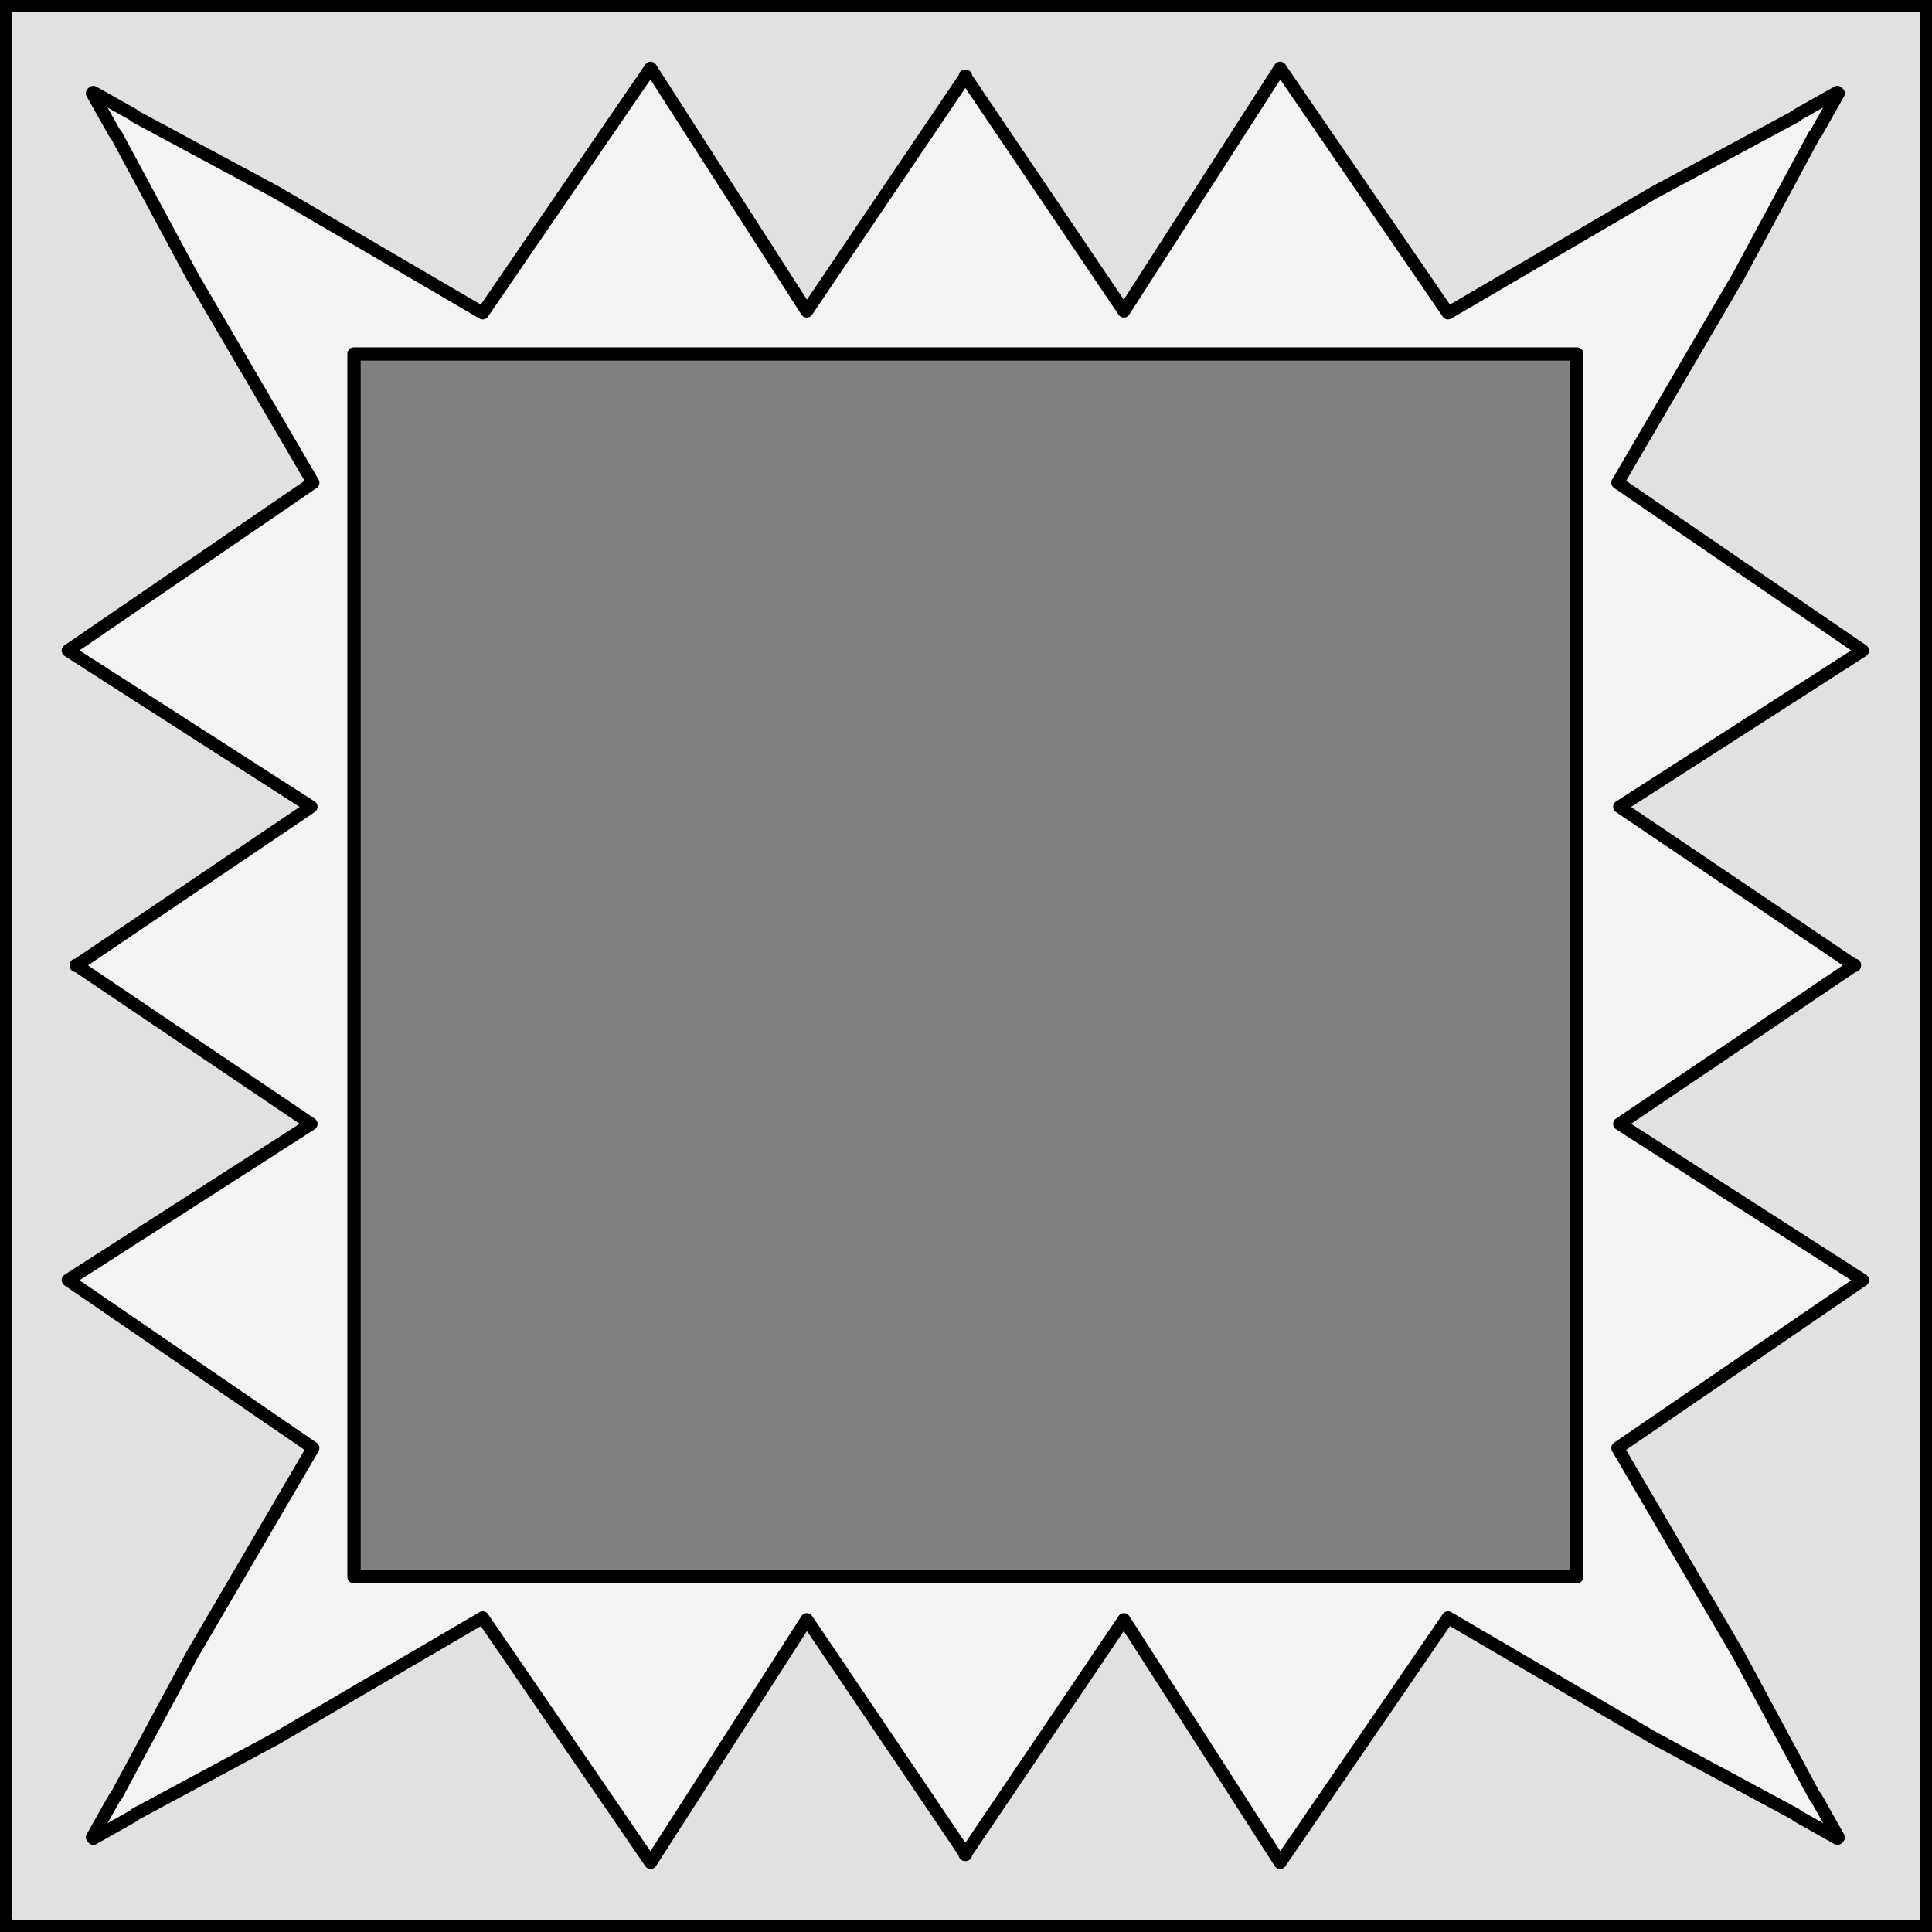
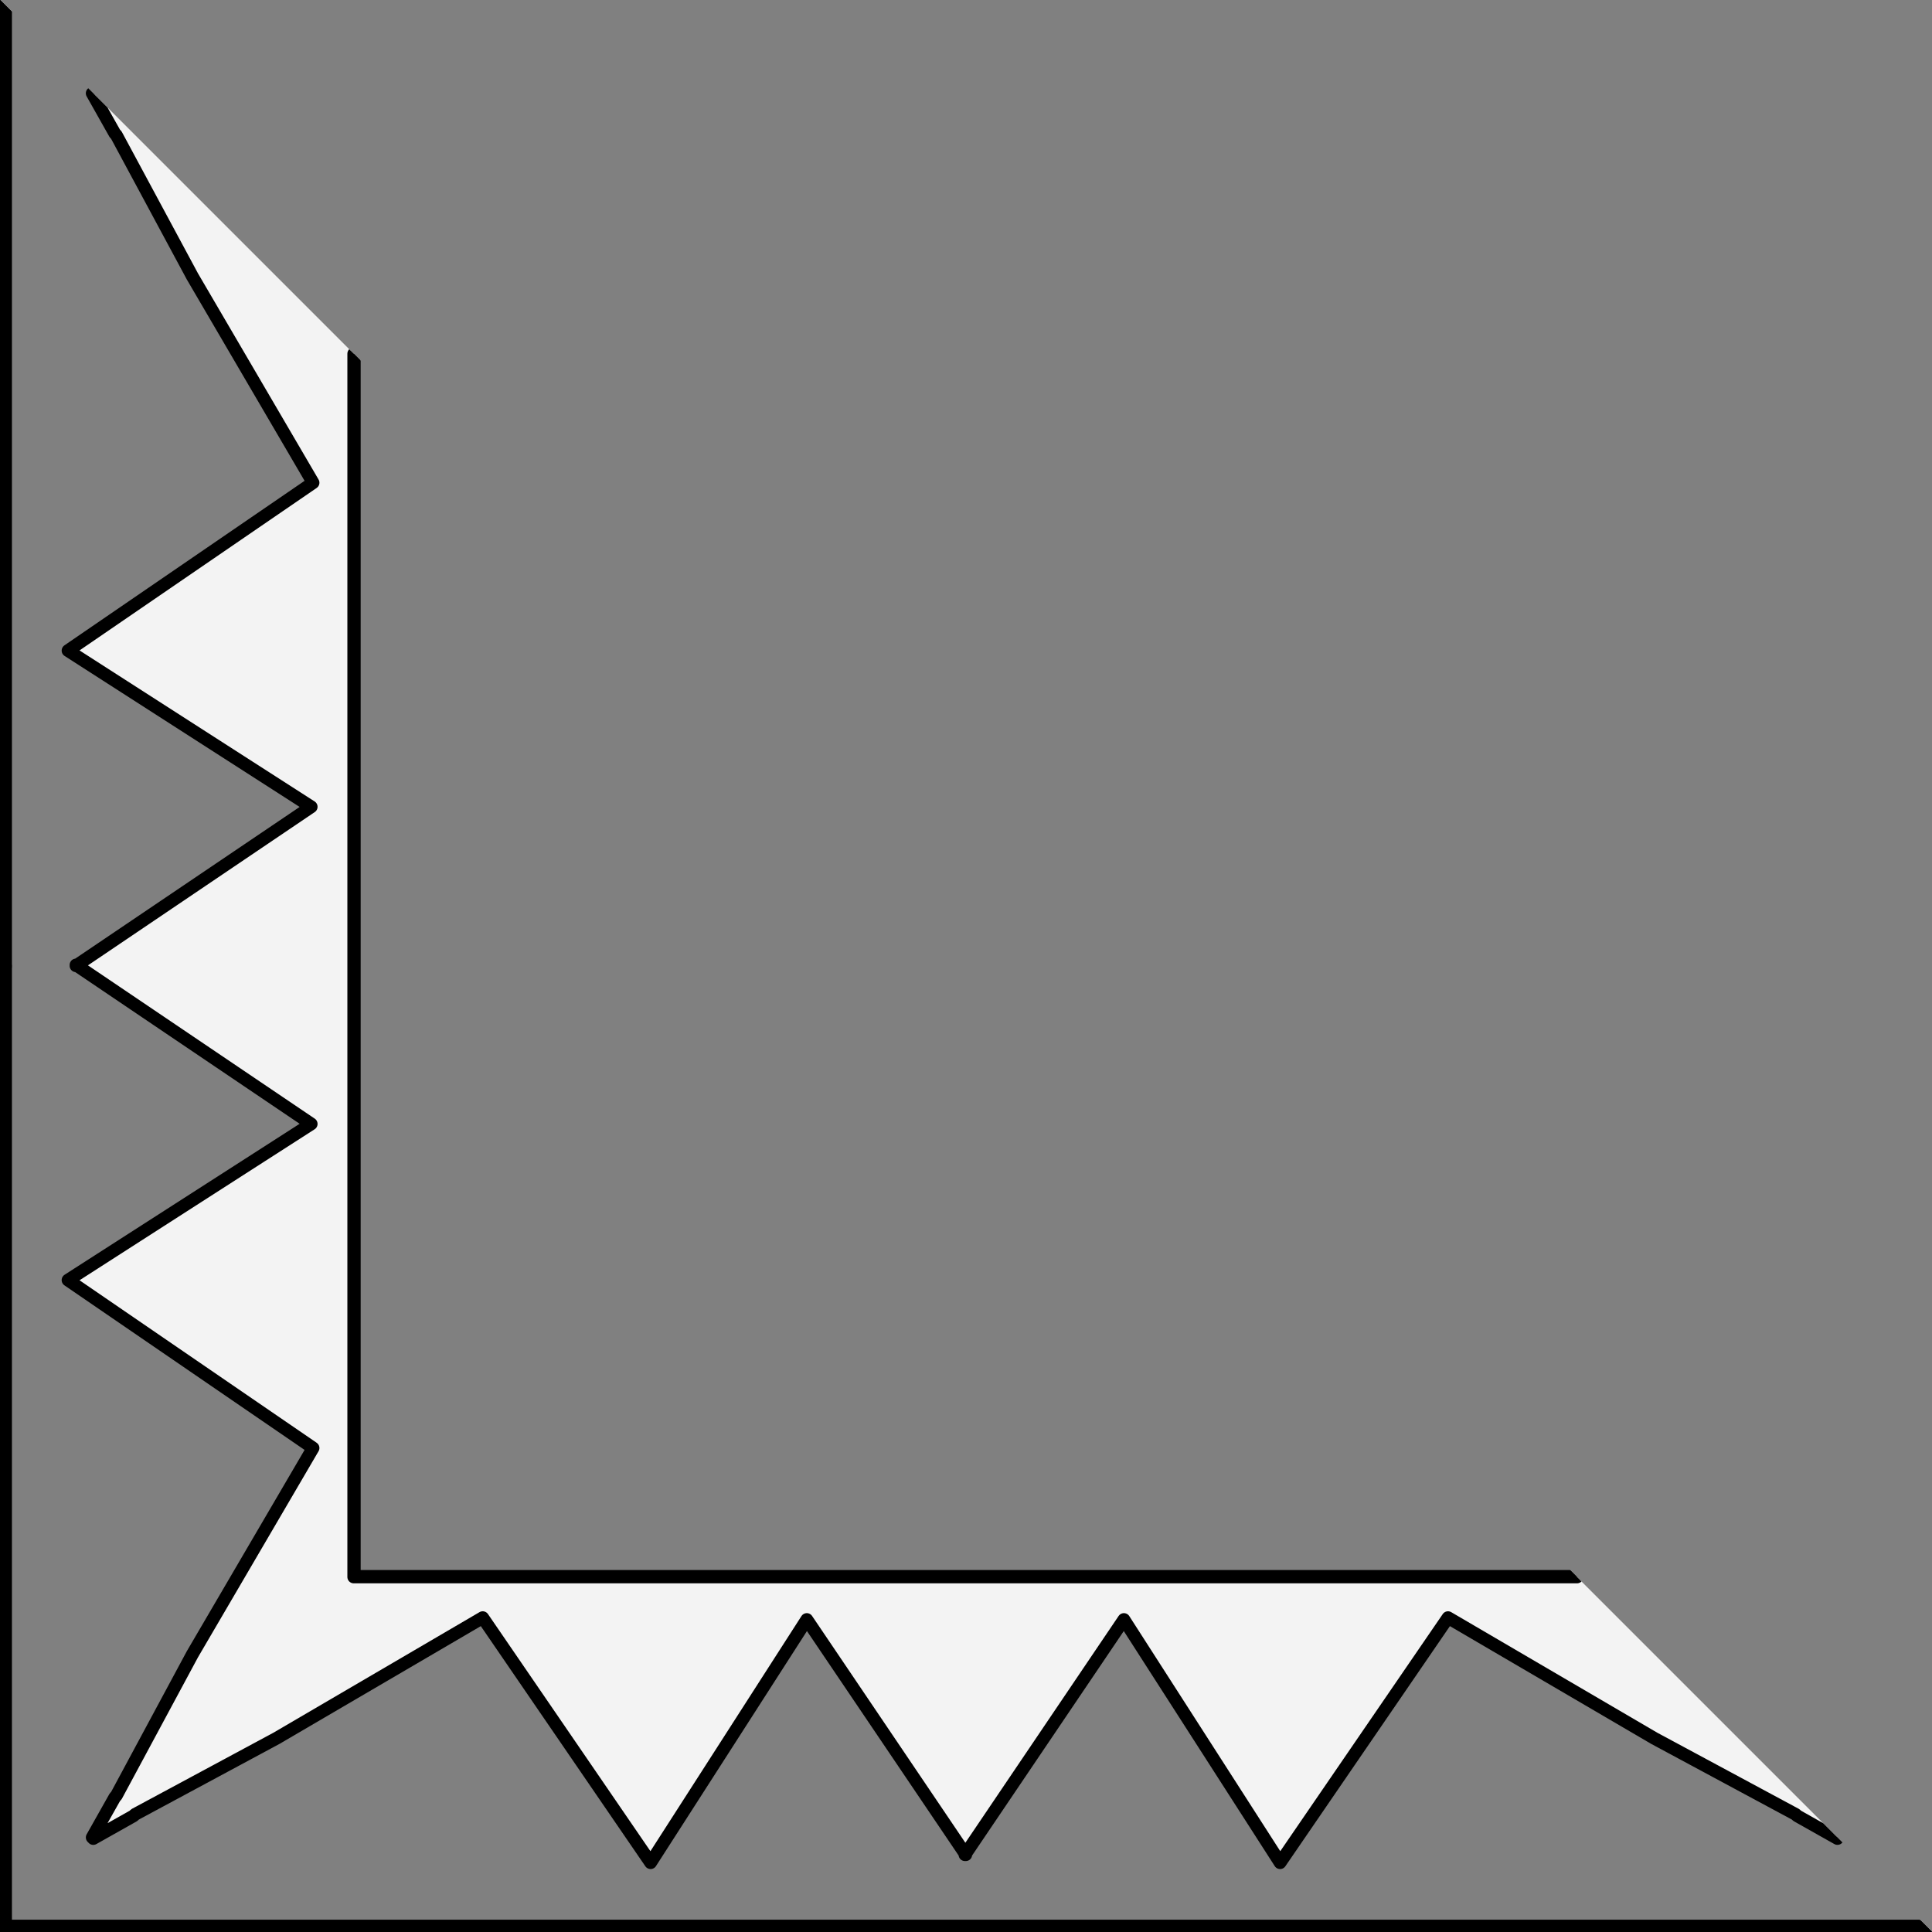
<svg xmlns="http://www.w3.org/2000/svg" version="1.1" viewBox="425.5 65.5 327.938 327.938" width="327.938" height="327.938">
  <rect x="425.5" y="65.5" width="327.938" height="327.938" fill="#808080" stroke="none" />
  <defs>
    <clipPath id="artboard_clip_path">
-       <path d="M 425.5 65.5 L 753.438 65.5 L 753.438 393.438 L 425.5 393.438 Z" />
+       <path d="M 425.5 65.5 L 753.438 393.438 L 425.5 393.438 Z" />
    </clipPath>
  </defs>
  <g id="Bordure_Parted_Bordurewise_Indented_(2)" fill-opacity="1" stroke-opacity="1" stroke="none" fill="none" stroke-dasharray="none">
    <title>Bordure Parted Bordurewise Indented (2)</title>
    <g id="Bordure_Parted_Bordurewise_Indented_(2)_Layer_2" clip-path="url(#artboard_clip_path)">
      <title>Layer 2</title>
      <g id="Graphic_64">
-         <path d="M 426.375 392.344 L 752.344 392.344 L 752.344 66.375 L 426.375 66.375 Z M 485.719 333 L 485.719 125.719 L 693 125.719 L 693 333 Z" fill="#e1e1e1" />
        <path d="M 426.375 392.344 L 752.344 392.344 L 752.344 66.375 L 426.375 66.375 Z M 485.719 333 L 485.719 125.719 L 693 125.719 L 693 333 Z" stroke="black" stroke-linecap="round" stroke-linejoin="round" stroke-width="2" />
      </g>
      <g id="Graphic_71">
        <path d="M 485.543 125.543 L 589.287 125.543 L 589.428 125.543 L 693.175 125.543 L 693.175 229.287 L 693.175 229.428 L 693.175 333.175 L 589.431 333.175 L 589.29 333.175 L 485.543 333.175 L 485.543 229.431 L 485.543 229.29 Z M 448.408 85.237 L 448.181 85.01 L 441.331 81.151 L 441.542 81.543 L 441.148 81.331 L 445.003 88.174 L 445.235 88.406 L 458.159 112.425 L 478.639 147.436 L 437.046 175.932 L 478.323 202.448 L 438.604 229.29 L 438.401 229.29 L 438.503 229.358 L 438.401 229.431 L 438.604 229.431 L 478.323 256.274 L 437.046 282.784 L 478.639 311.286 L 458.159 346.291 L 445.237 370.311 L 445.01 370.538 L 441.151 377.388 L 441.543 377.177 L 441.331 377.571 L 448.174 373.716 L 448.406 373.484 L 472.425 360.56 L 507.436 340.079 L 535.933 381.673 L 562.448 340.395 L 589.29 380.115 L 589.29 380.318 L 589.358 380.216 L 589.431 380.318 L 589.431 380.115 L 616.274 340.395 L 642.784 381.673 L 671.286 340.079 L 706.292 360.56 L 730.311 373.482 L 730.538 373.709 L 737.388 377.568 L 737.177 377.176 L 737.571 377.388 L 733.716 370.545 L 733.484 370.313 L 720.56 346.294 L 700.079 311.283 L 741.673 282.786 L 700.395 256.271 L 740.115 229.428 L 740.318 229.428 L 740.216 229.361 L 740.318 229.287 L 740.115 229.287 L 700.395 202.445 L 741.673 175.935 L 700.079 147.433 L 720.56 112.427 L 733.482 88.408 L 733.709 88.181 L 737.568 81.331 L 737.176 81.542 L 737.388 81.148 L 730.545 85.003 L 730.313 85.235 L 706.294 98.159 L 671.283 118.639 L 642.786 77.046 L 616.271 118.323 L 589.428 78.604 L 589.428 78.401 L 589.361 78.503 L 589.287 78.401 L 589.287 78.604 L 562.445 118.323 L 535.935 77.046 L 507.433 118.639 L 472.427 98.159 Z" fill="#f3f3f3" />
        <path d="M 485.543 125.543 L 589.287 125.543 L 589.428 125.543 L 693.175 125.543 L 693.175 229.287 L 693.175 229.428 L 693.175 333.175 L 589.431 333.175 L 589.29 333.175 L 485.543 333.175 L 485.543 229.431 L 485.543 229.29 Z M 448.408 85.237 L 448.181 85.01 L 441.331 81.151 L 441.542 81.543 L 441.148 81.331 L 445.003 88.174 L 445.235 88.406 L 458.159 112.425 L 478.639 147.436 L 437.046 175.932 L 478.323 202.448 L 438.604 229.29 L 438.401 229.29 L 438.503 229.358 L 438.401 229.431 L 438.604 229.431 L 478.323 256.274 L 437.046 282.784 L 478.639 311.286 L 458.159 346.291 L 445.237 370.311 L 445.01 370.538 L 441.151 377.388 L 441.543 377.177 L 441.331 377.571 L 448.174 373.716 L 448.406 373.484 L 472.425 360.56 L 507.436 340.079 L 535.933 381.673 L 562.448 340.395 L 589.29 380.115 L 589.29 380.318 L 589.358 380.216 L 589.431 380.318 L 589.431 380.115 L 616.274 340.395 L 642.784 381.673 L 671.286 340.079 L 706.292 360.56 L 730.311 373.482 L 730.538 373.709 L 737.388 377.568 L 737.177 377.176 L 737.571 377.388 L 733.716 370.545 L 733.484 370.313 L 720.56 346.294 L 700.079 311.283 L 741.673 282.786 L 700.395 256.271 L 740.115 229.428 L 740.318 229.428 L 740.216 229.361 L 740.318 229.287 L 740.115 229.287 L 700.395 202.445 L 741.673 175.935 L 700.079 147.433 L 720.56 112.427 L 733.482 88.408 L 733.709 88.181 L 737.568 81.331 L 737.176 81.542 L 737.388 81.148 L 730.545 85.003 L 730.313 85.235 L 706.294 98.159 L 671.283 118.639 L 642.786 77.046 L 616.271 118.323 L 589.428 78.604 L 589.428 78.401 L 589.361 78.503 L 589.287 78.401 L 589.287 78.604 L 562.445 118.323 L 535.935 77.046 L 507.433 118.639 L 472.427 98.159 Z" stroke="black" stroke-linecap="round" stroke-linejoin="round" stroke-width="2.16" />
      </g>
    </g>
    <g id="Esc____Badge_1_Master_layer" clip-path="url(#artboard_clip_path)">
      <title>Master layer</title>
      <g id="Line_14">
        <line x1="427.5" y1="67.5" x2="420.75" y2="60.75" stroke="black" stroke-linecap="butt" stroke-linejoin="round" stroke-width=".25" />
      </g>
      <g id="Line_13">
        <line x1="589.5" y1="67.5" x2="589.5" y2="58.5" stroke="black" stroke-linecap="butt" stroke-linejoin="round" stroke-width=".5" />
      </g>
      <g id="Line_12">
-         <line x1="751.5" y1="67.5" x2="758.25" y2="60.75" stroke="black" stroke-linecap="butt" stroke-linejoin="round" stroke-width=".5" />
-       </g>
+         </g>
      <g id="Line_11">
-         <line x1="420.75" y1="398.25" x2="427.5" y2="391.5" stroke="black" stroke-linecap="round" stroke-linejoin="round" stroke-width=".5" />
-       </g>
+         </g>
      <g id="Line_10">
        <line x1="758.25" y1="398.25" x2="751.5" y2="391.5" stroke="black" stroke-linecap="butt" stroke-linejoin="round" stroke-width=".5" />
      </g>
      <g id="Line_9">
-         <line x1="589.5" y1="400.5" x2="589.5" y2="391.5" stroke="black" stroke-linecap="butt" stroke-linejoin="round" stroke-width=".5" />
-       </g>
+         </g>
      <g id="Line_8">
        <line x1="427.5" y1="229.5" x2="418.5" y2="229.5" stroke="black" stroke-linecap="butt" stroke-linejoin="round" stroke-width=".5" />
      </g>
      <g id="Line_7">
        <line x1="760.5" y1="229.484" x2="751.5" y2="229.484" stroke="black" stroke-linecap="butt" stroke-linejoin="round" stroke-width=".5" />
      </g>
      <g id="Graphic_6">
        <rect x="426.5" y="66.5" width="325.969" height="325.969" stroke="black" stroke-linecap="round" stroke-linejoin="miter" stroke-width="2" />
      </g>
      <g id="Graphic_5">
-         <rect x="426.5" y="66.5" width="325.969" height="325.969" stroke="black" stroke-linecap="round" stroke-linejoin="miter" stroke-width="2" />
-       </g>
+         </g>
      <g id="Graphic_4">
        <rect x="426.5" y="66.5" width="325.969" height="325.969" stroke="black" stroke-linecap="round" stroke-linejoin="miter" stroke-width="2" />
      </g>
    </g>
  </g>
</svg>